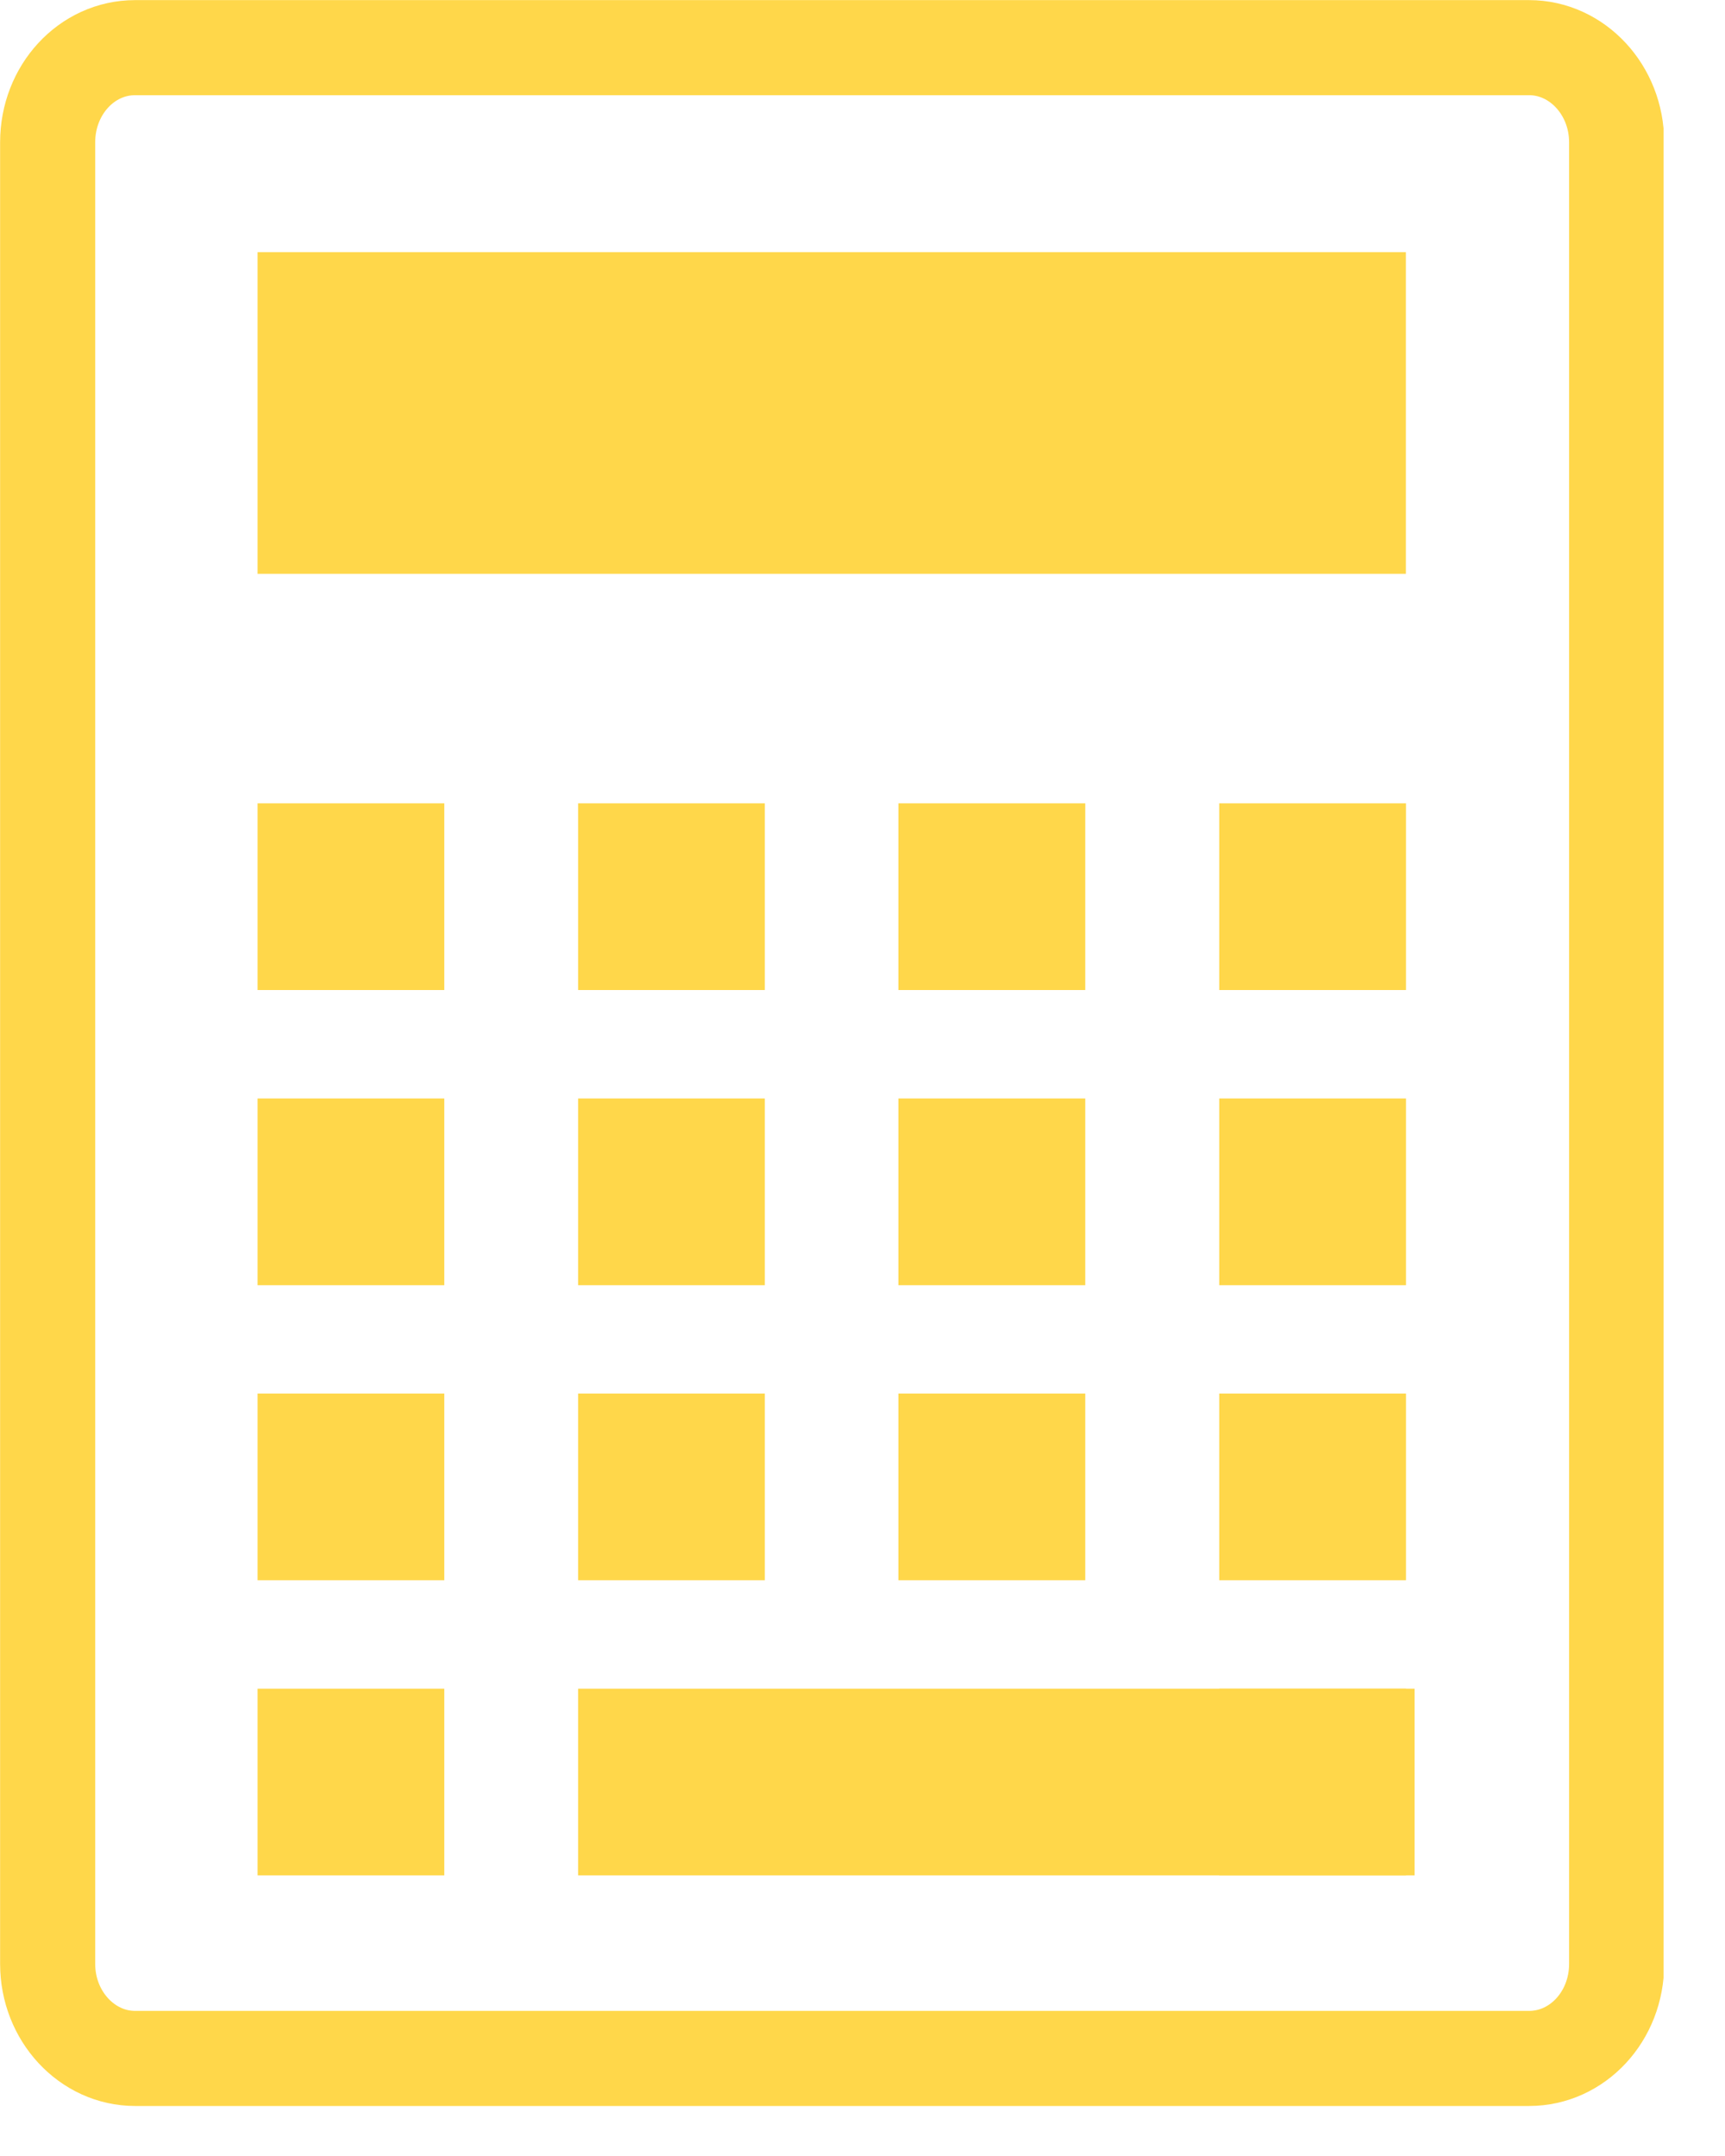
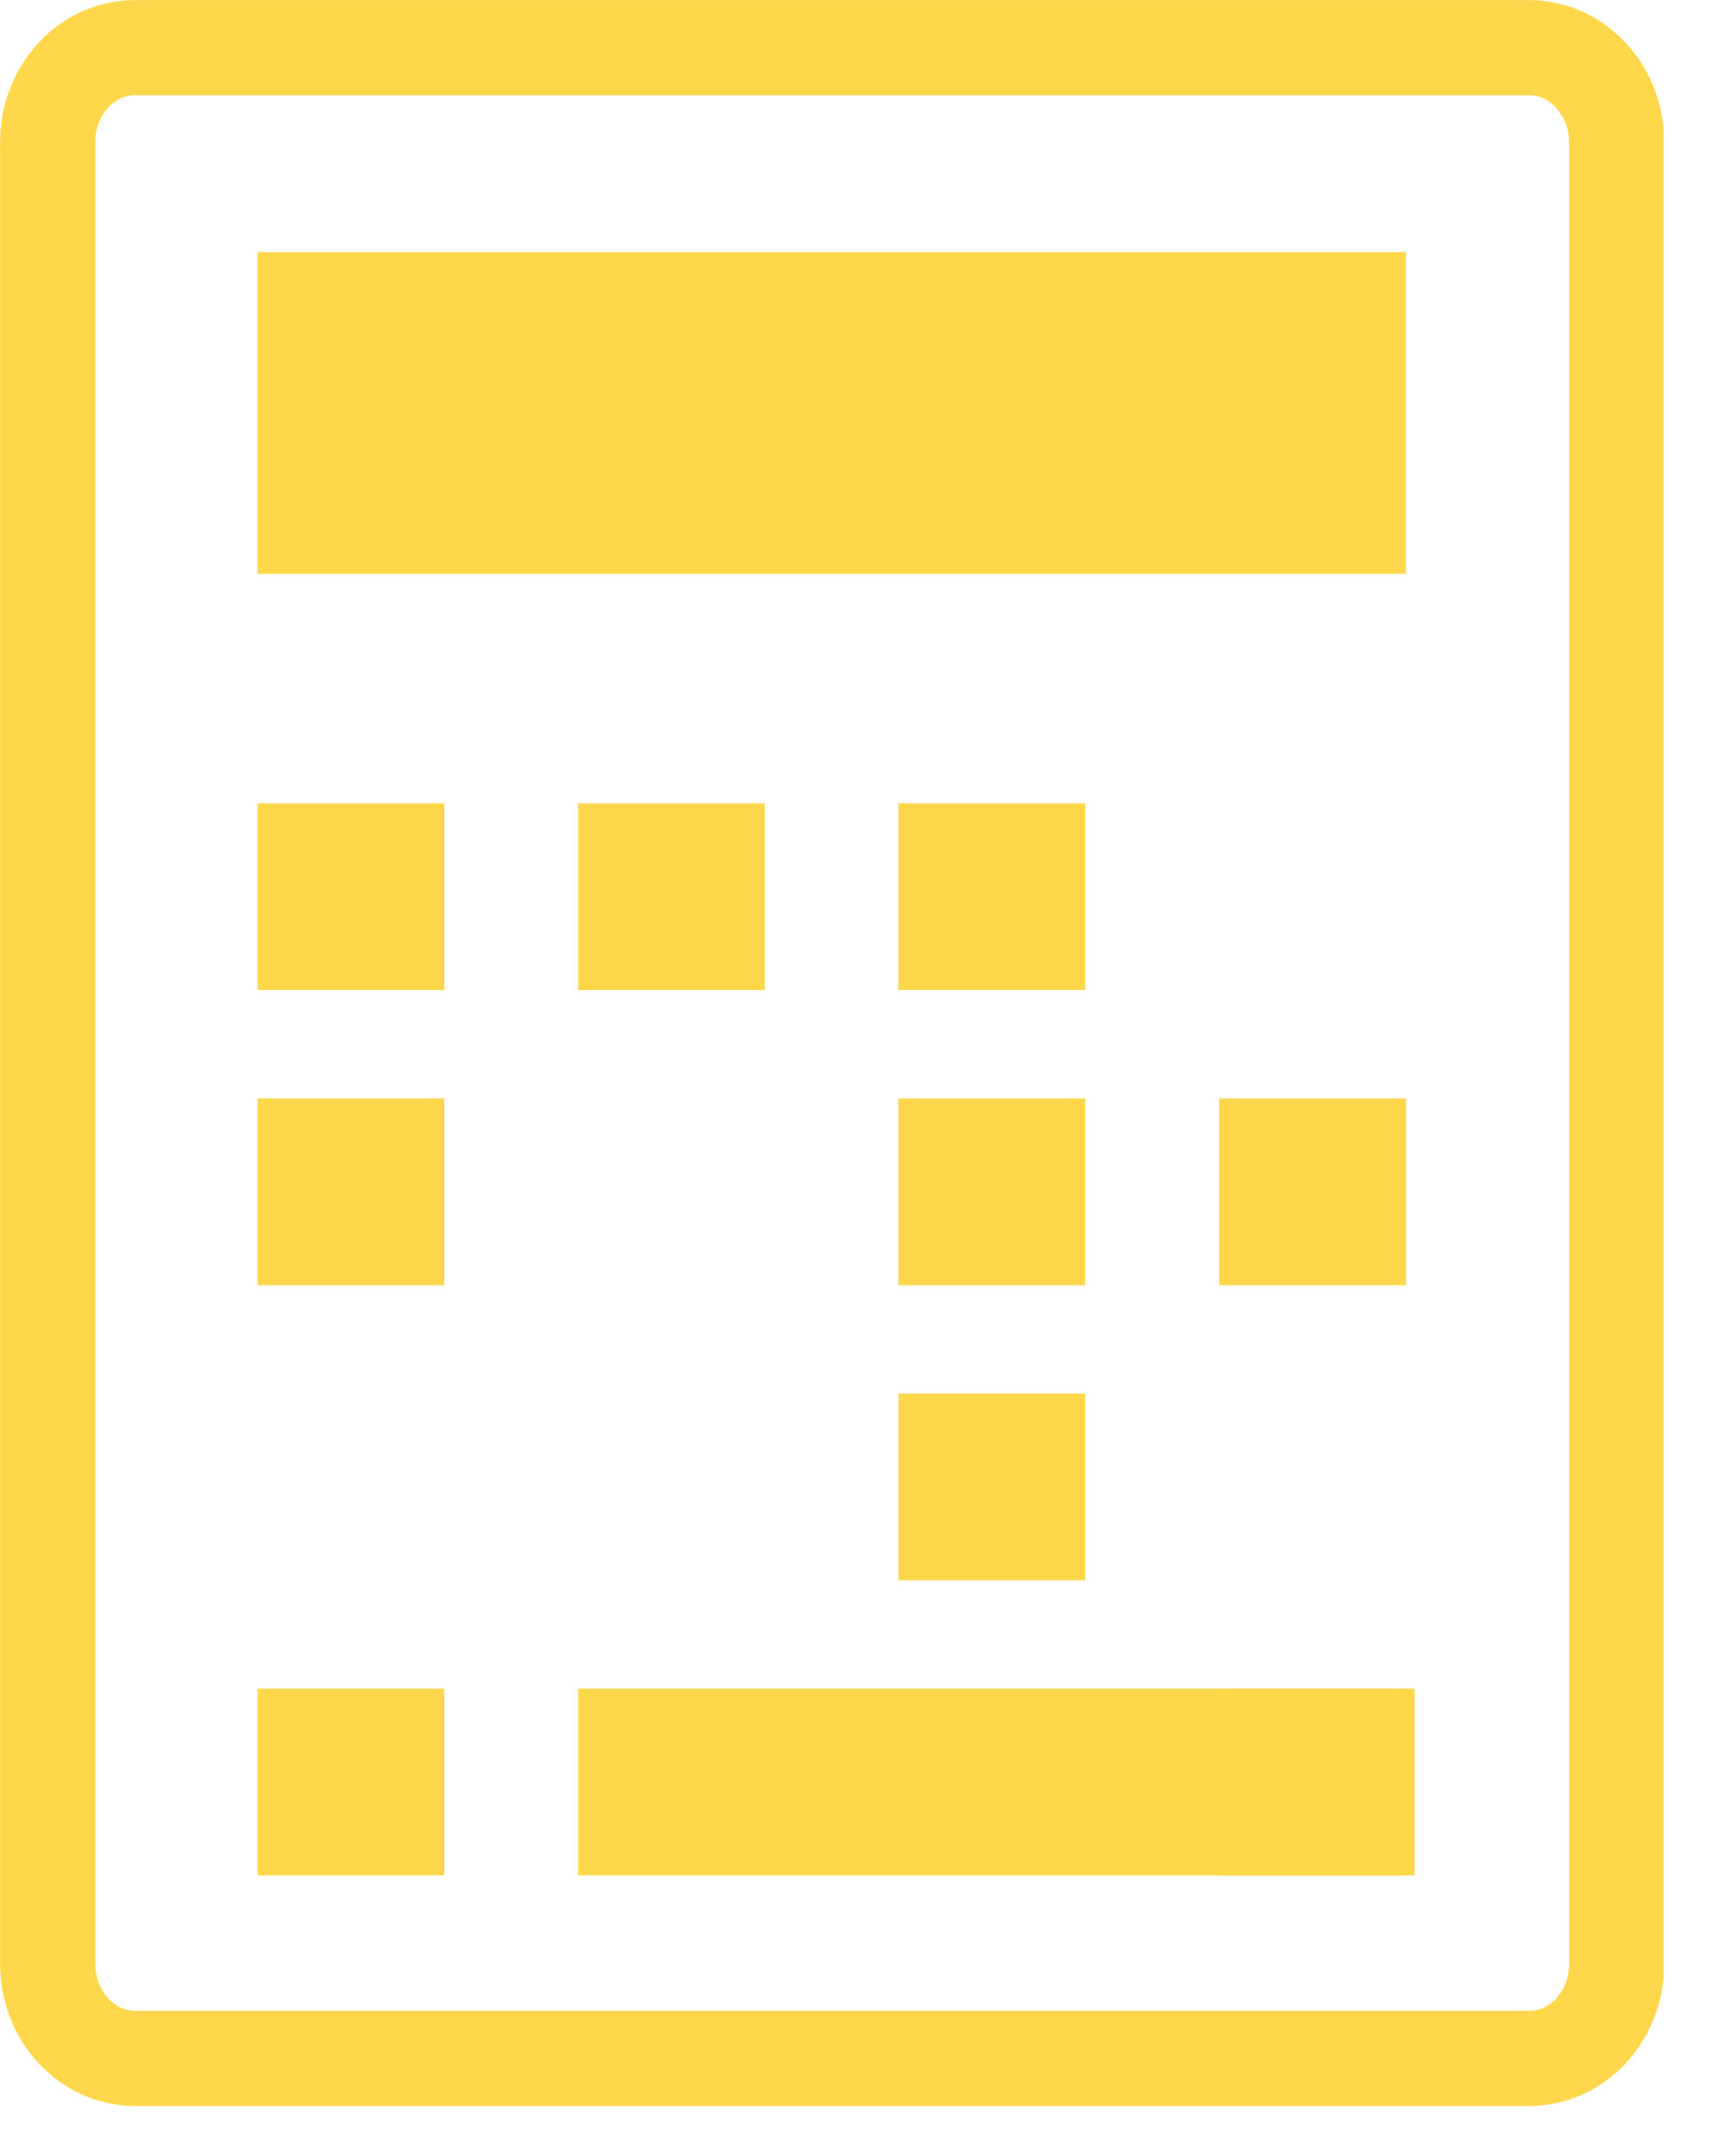
<svg xmlns="http://www.w3.org/2000/svg" width="16" height="20" viewBox="0 0 16 20" fill="none">
  <g clip-path="url(#clip0_7777_11656)">
    <path d="M1.253 0.442H14.183C14.629 0.442 14.995 0.835 14.995 1.32V18.218C14.995 18.703 14.633 19.095 14.183 19.095H1.253C0.808 19.095 0.442 18.703 0.442 18.218V1.32C0.442 0.835 0.803 0.442 1.253 0.442Z" stroke="#FFD74A" stroke-width="0.882" />
    <path d="M13.04 2.339H2.389V5.323H13.04V2.339Z" fill="#FFD74A" />
    <path d="M4.121 7.452H2.389V9.184H4.121V7.452Z" fill="#FFD74A" />
    <path d="M7.094 7.452H5.362V9.184H7.094V7.452Z" fill="#FFD74A" />
    <path d="M10.066 7.452H8.333V9.184H10.066V7.452Z" fill="#FFD74A" />
-     <path d="M13.041 7.452H11.309V9.184H13.041V7.452Z" fill="#FFD74A" />
    <path d="M4.121 10.19H2.389V11.922H4.121V10.19Z" fill="#FFD74A" />
-     <path d="M7.094 10.19H5.362V11.922H7.094V10.19Z" fill="#FFD74A" />
    <path d="M10.066 10.19H8.333V11.922H10.066V10.19Z" fill="#FFD74A" />
    <path d="M13.041 10.19H11.309V11.922H13.041V10.19Z" fill="#FFD74A" />
-     <path d="M4.121 12.927H2.389V14.659H4.121V12.927Z" fill="#FFD74A" />
-     <path d="M7.094 12.927H5.362V14.659H7.094V12.927Z" fill="#FFD74A" />
    <path d="M10.066 12.927H8.333V14.659H10.066V12.927Z" fill="#FFD74A" />
-     <path d="M13.041 12.927H11.309V14.659H13.041V12.927Z" fill="#FFD74A" />
    <path d="M4.121 15.665H2.389V17.397H4.121V15.665Z" fill="#FFD74A" />
    <path d="M13.041 15.665H11.309V17.397H13.041V15.665Z" fill="#FFD74A" />
    <path d="M11.759 15.665H11.168H10.07H8.333H7.099H5.362V17.397H7.099H8.333H10.07H11.168H11.759H13.121V15.665H11.759Z" fill="#FFD74A" />
  </g>
  <defs>
    <clipPath id="clip0_7777_11656">
      <rect width="15.43" height="19.539" fill="white" />
    </clipPath>
  </defs>
</svg>